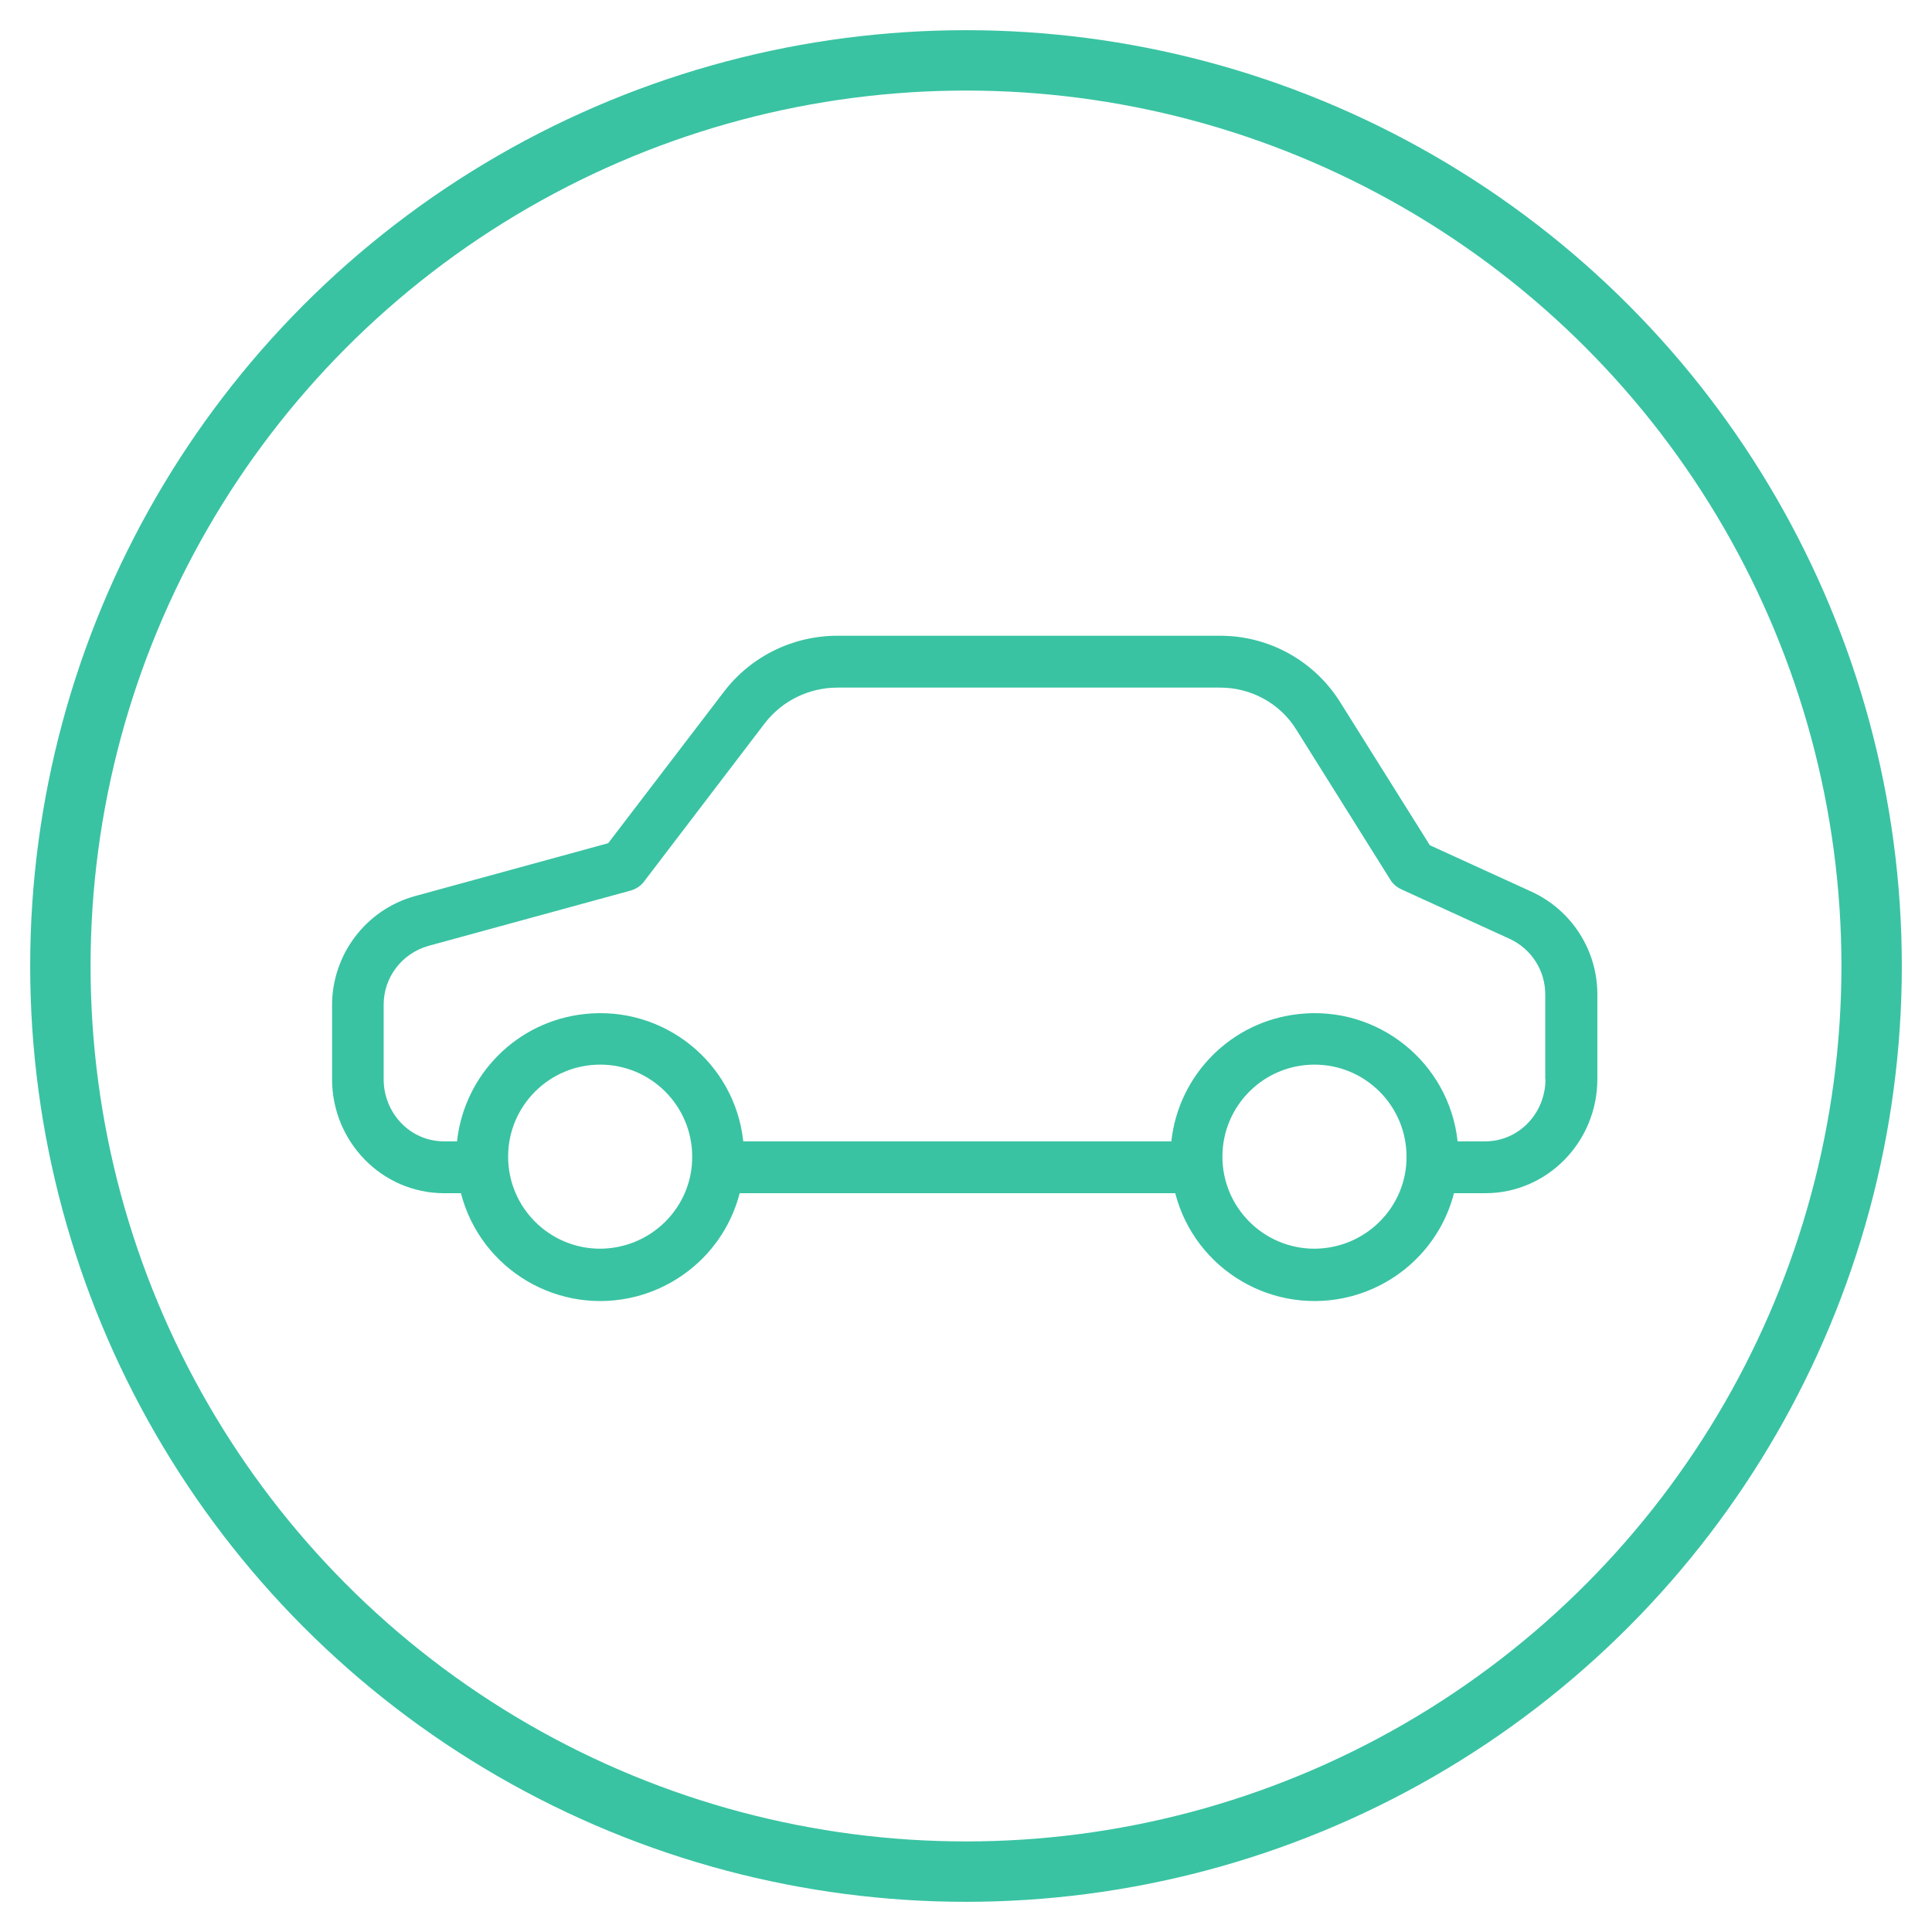
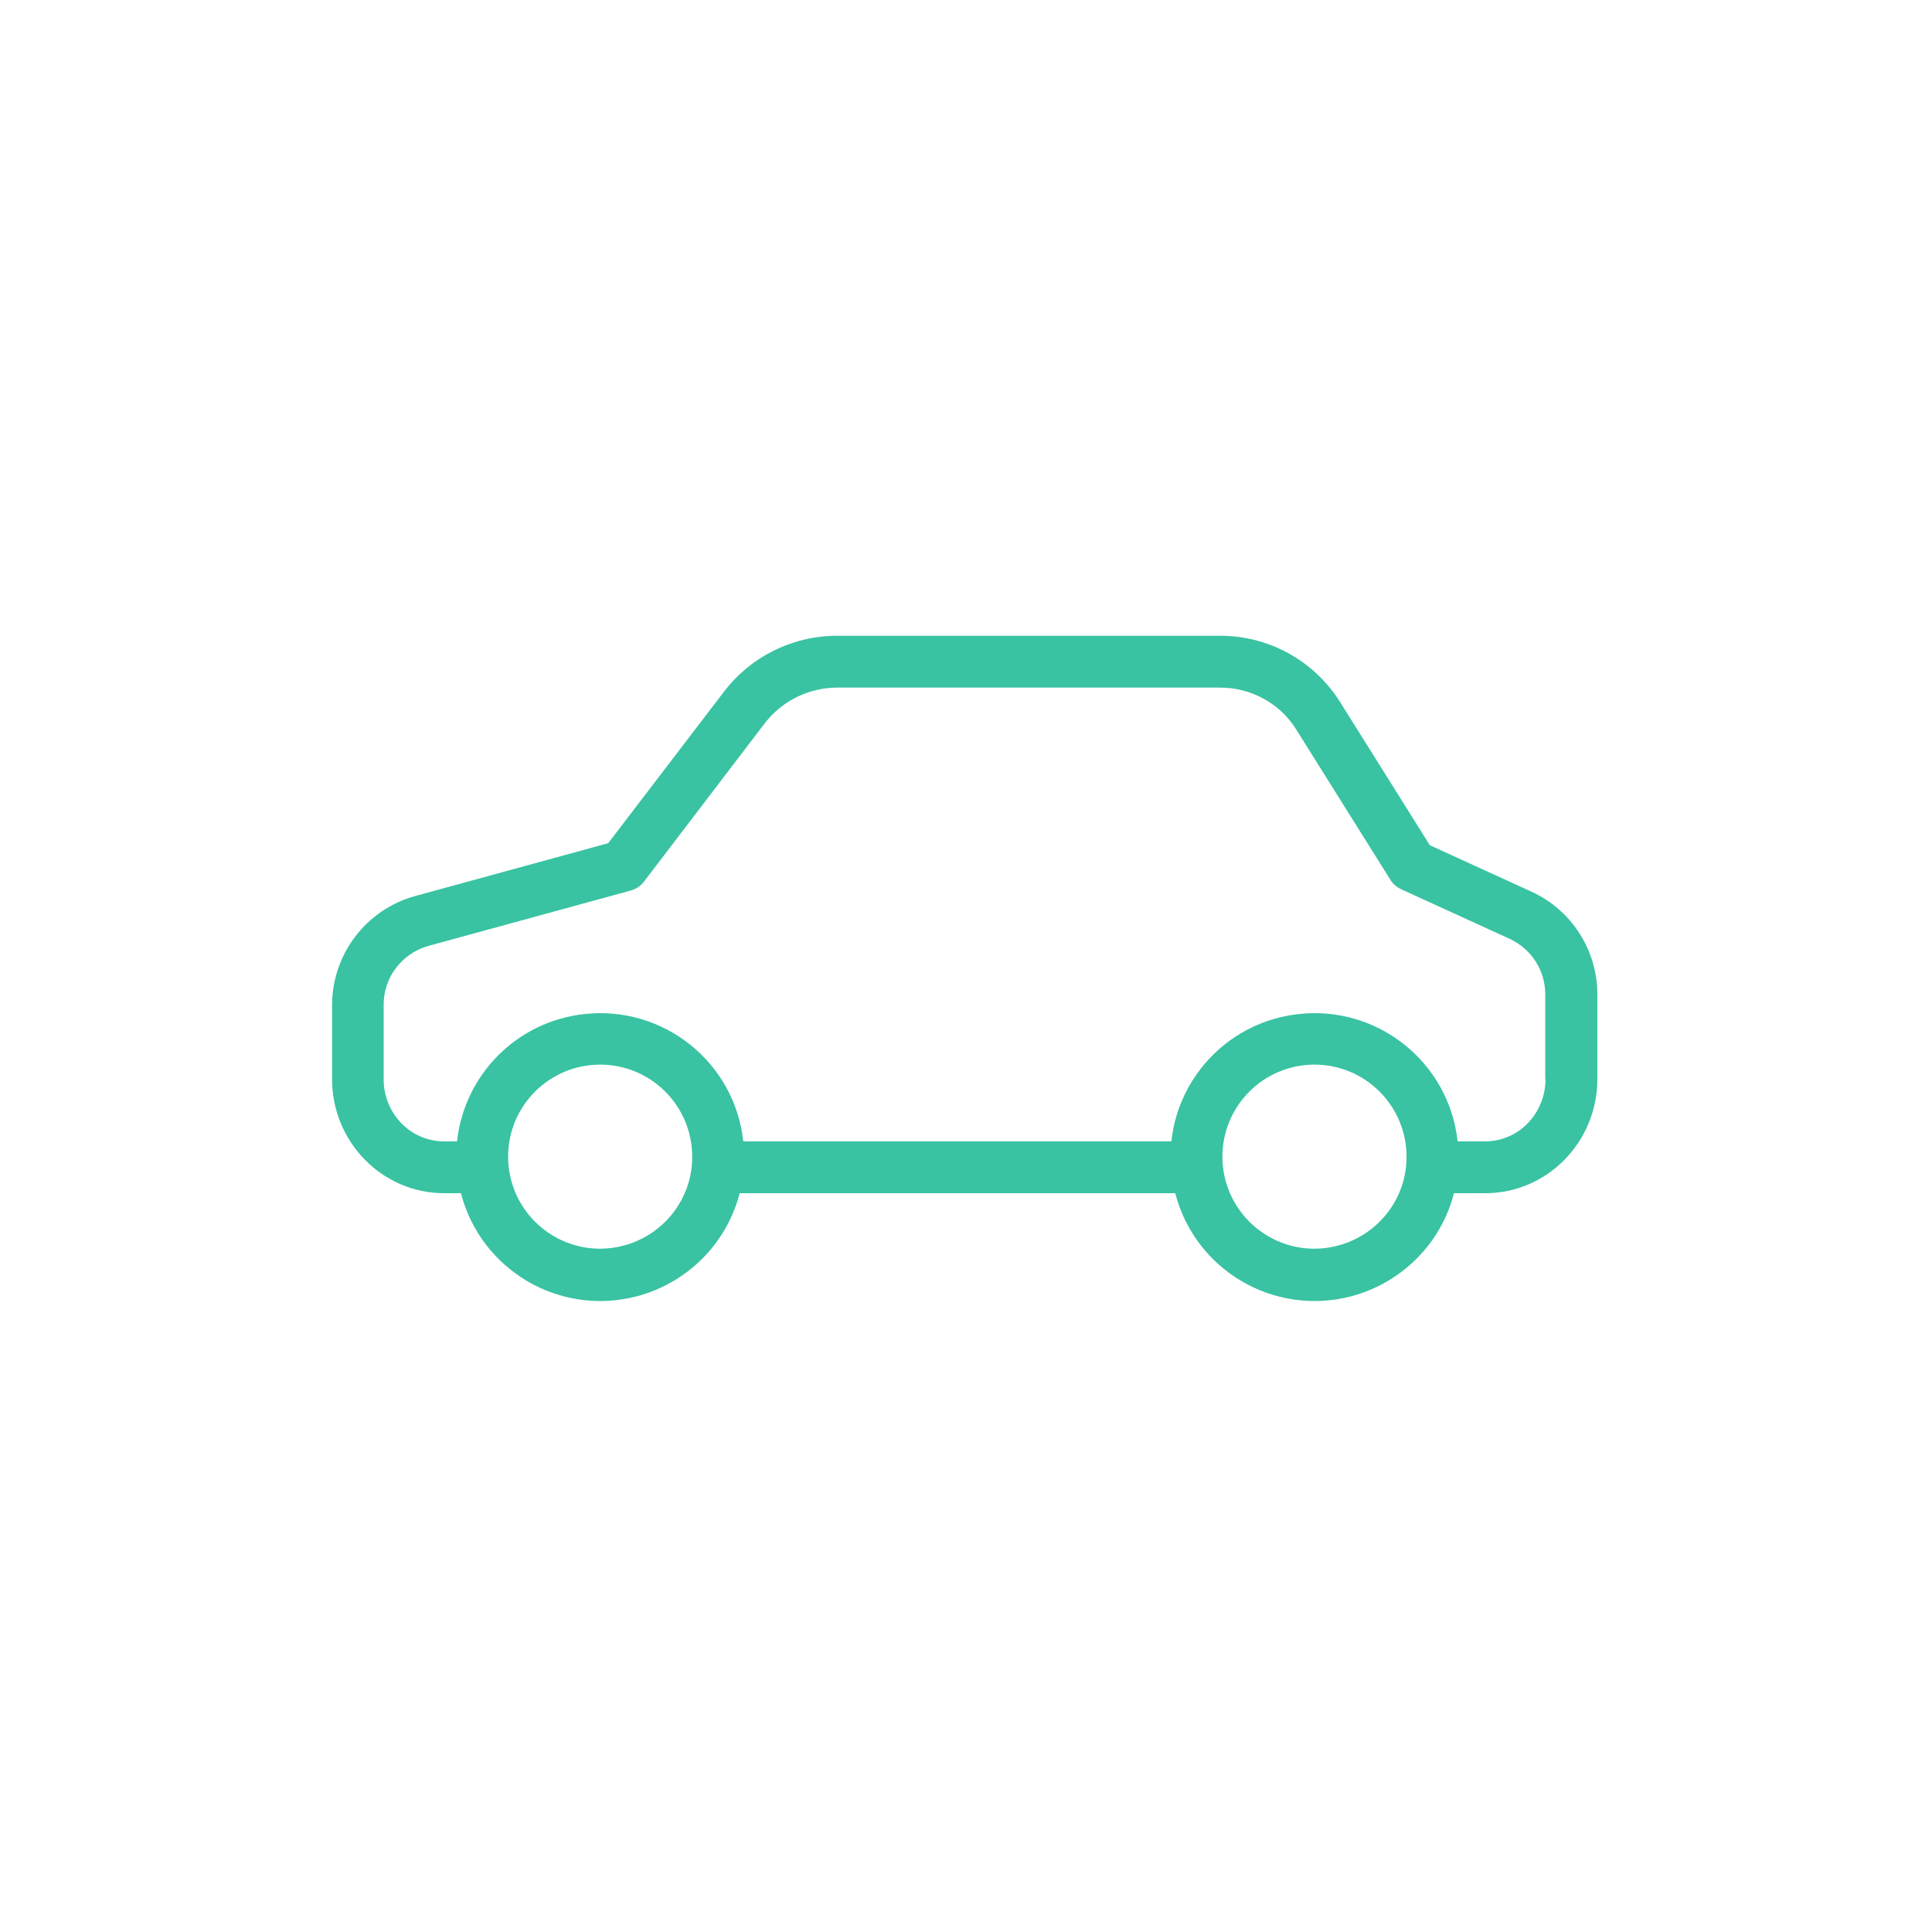
<svg xmlns="http://www.w3.org/2000/svg" width="64px" height="64px" viewBox="0 0 64 64" version="1.1">
  <title>ic_cypher_vehiculos</title>
  <desc>Created with Sketch.</desc>
  <g id="ic_cypher_vehiculos" stroke="none" stroke-width="1" fill="none" fill-rule="evenodd">
    <g id="ic" transform="translate(2, 2)">
-       <circle id="Oval" stroke="#39C3A2" stroke-width="2" cx="30" cy="30" r="30" />
      <g id="car" transform="translate(9, 19)" fill="#39C3A2" fill-rule="nonzero">
        <path d="M39.733,8.538 L36.366,7 L33.394,2.259 C32.535,0.885 31.023,0.052 29.4,0.06 L16.74,0.06 C15.271,0.06 13.88,0.739 12.987,1.907 L9.147,6.932 L2.748,8.684 C1.125,9.13 0,10.616 0,12.3 L0,14.748 C0,16.818 1.649,18.527 3.719,18.527 L4.269,18.527 C4.93,21.078 7.533,22.606 10.083,21.945 C11.758,21.507 13.072,20.202 13.502,18.527 L27.931,18.527 C28.593,21.078 31.195,22.606 33.746,21.945 C35.421,21.507 36.735,20.202 37.164,18.527 L38.195,18.527 C40.265,18.527 41.914,16.818 41.914,14.748 L41.914,11.956 C41.923,10.487 41.064,9.148 39.733,8.538 Z M8.881,20.365 C7.198,20.365 5.832,18.999 5.832,17.316 C5.832,15.632 7.198,14.267 8.881,14.267 C10.564,14.267 11.93,15.632 11.93,17.316 C11.939,18.991 10.573,20.356 8.881,20.365 Z M32.544,20.365 C30.86,20.365 29.494,18.999 29.494,17.316 C29.494,15.632 30.86,14.267 32.544,14.267 C34.227,14.267 35.593,15.632 35.593,17.316 C35.601,18.991 34.236,20.356 32.544,20.365 Z M38.195,16.809 L37.285,16.809 C37.001,14.189 34.639,12.3 32.02,12.592 C29.795,12.832 28.043,14.593 27.802,16.809 L13.622,16.809 C13.339,14.189 10.977,12.3 8.357,12.592 C6.133,12.832 4.38,14.593 4.14,16.809 L3.71,16.809 C2.585,16.809 1.709,15.873 1.709,14.748 L1.709,12.3 C1.701,11.381 2.31,10.582 3.195,10.333 L9.886,8.503 C10.066,8.452 10.229,8.349 10.341,8.194 L14.344,2.946 C14.919,2.208 15.804,1.778 16.74,1.778 L29.4,1.778 C30.431,1.77 31.401,2.294 31.942,3.17 L35.052,8.134 C35.137,8.28 35.275,8.392 35.421,8.46 L39.011,10.101 C39.733,10.436 40.196,11.157 40.188,11.956 L40.188,14.748 L40.196,14.748 C40.196,15.873 39.32,16.809 38.195,16.809 Z" id="Shape" />
      </g>
    </g>
  </g>
</svg>